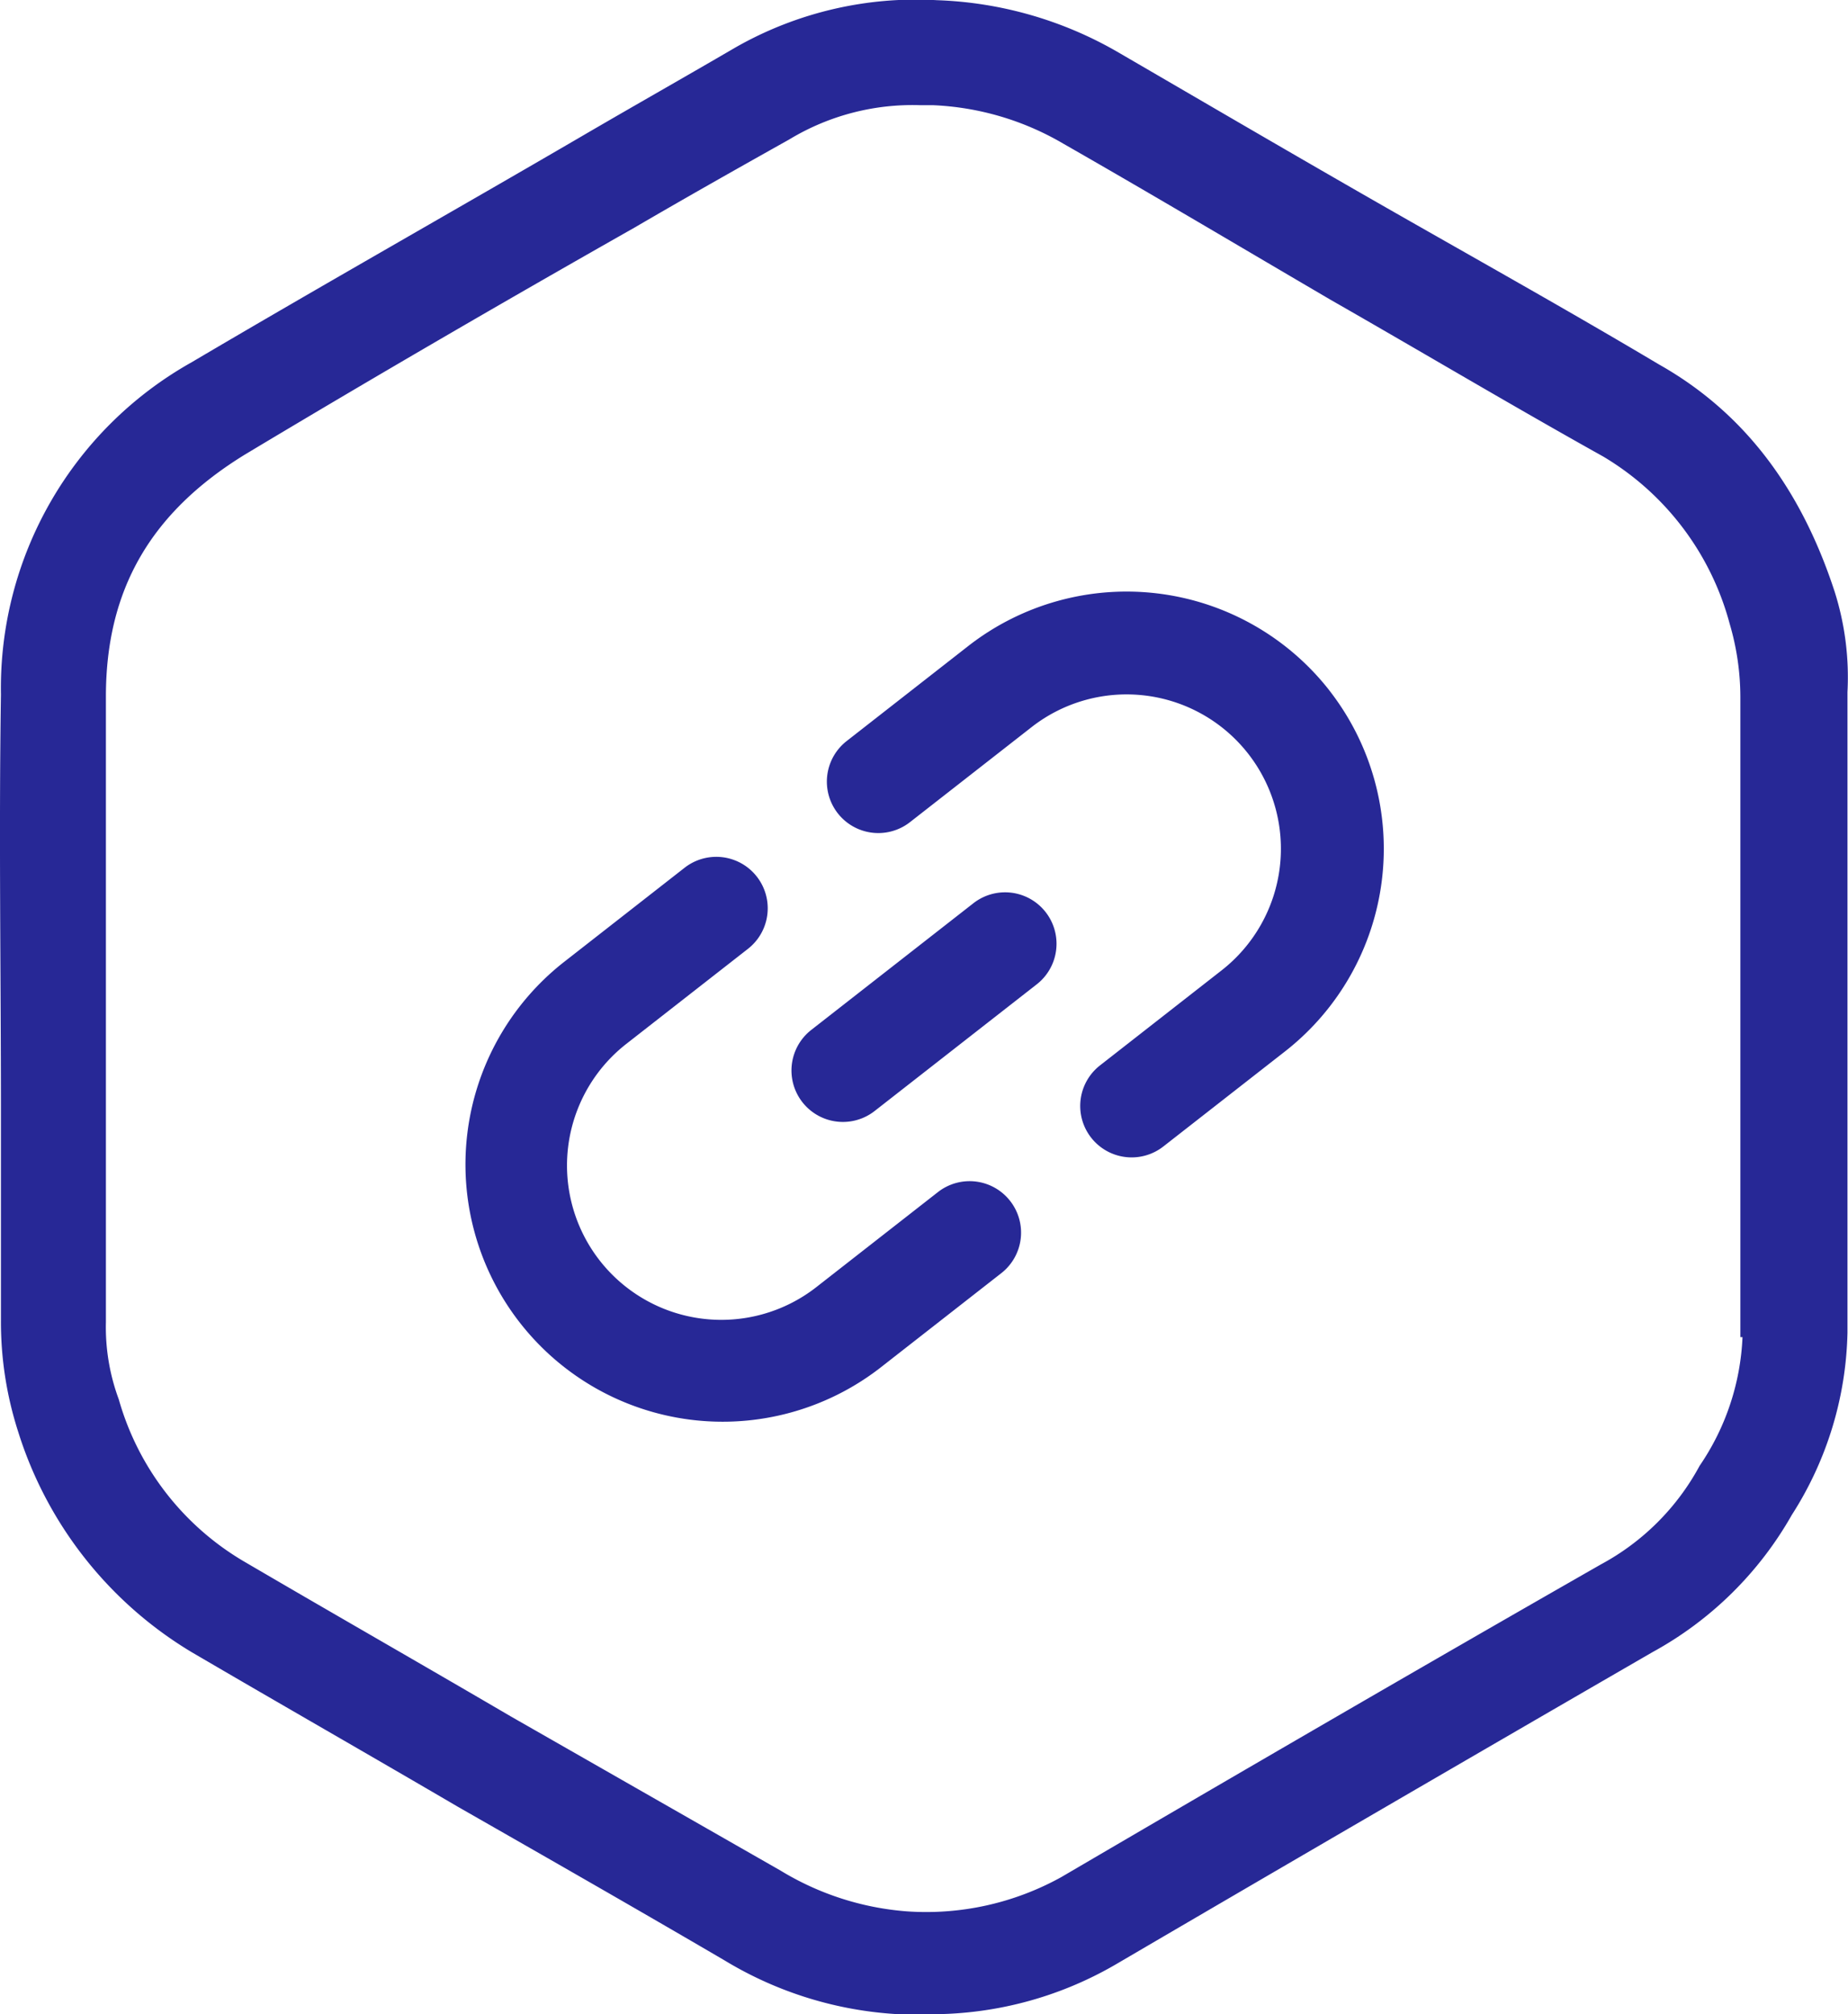
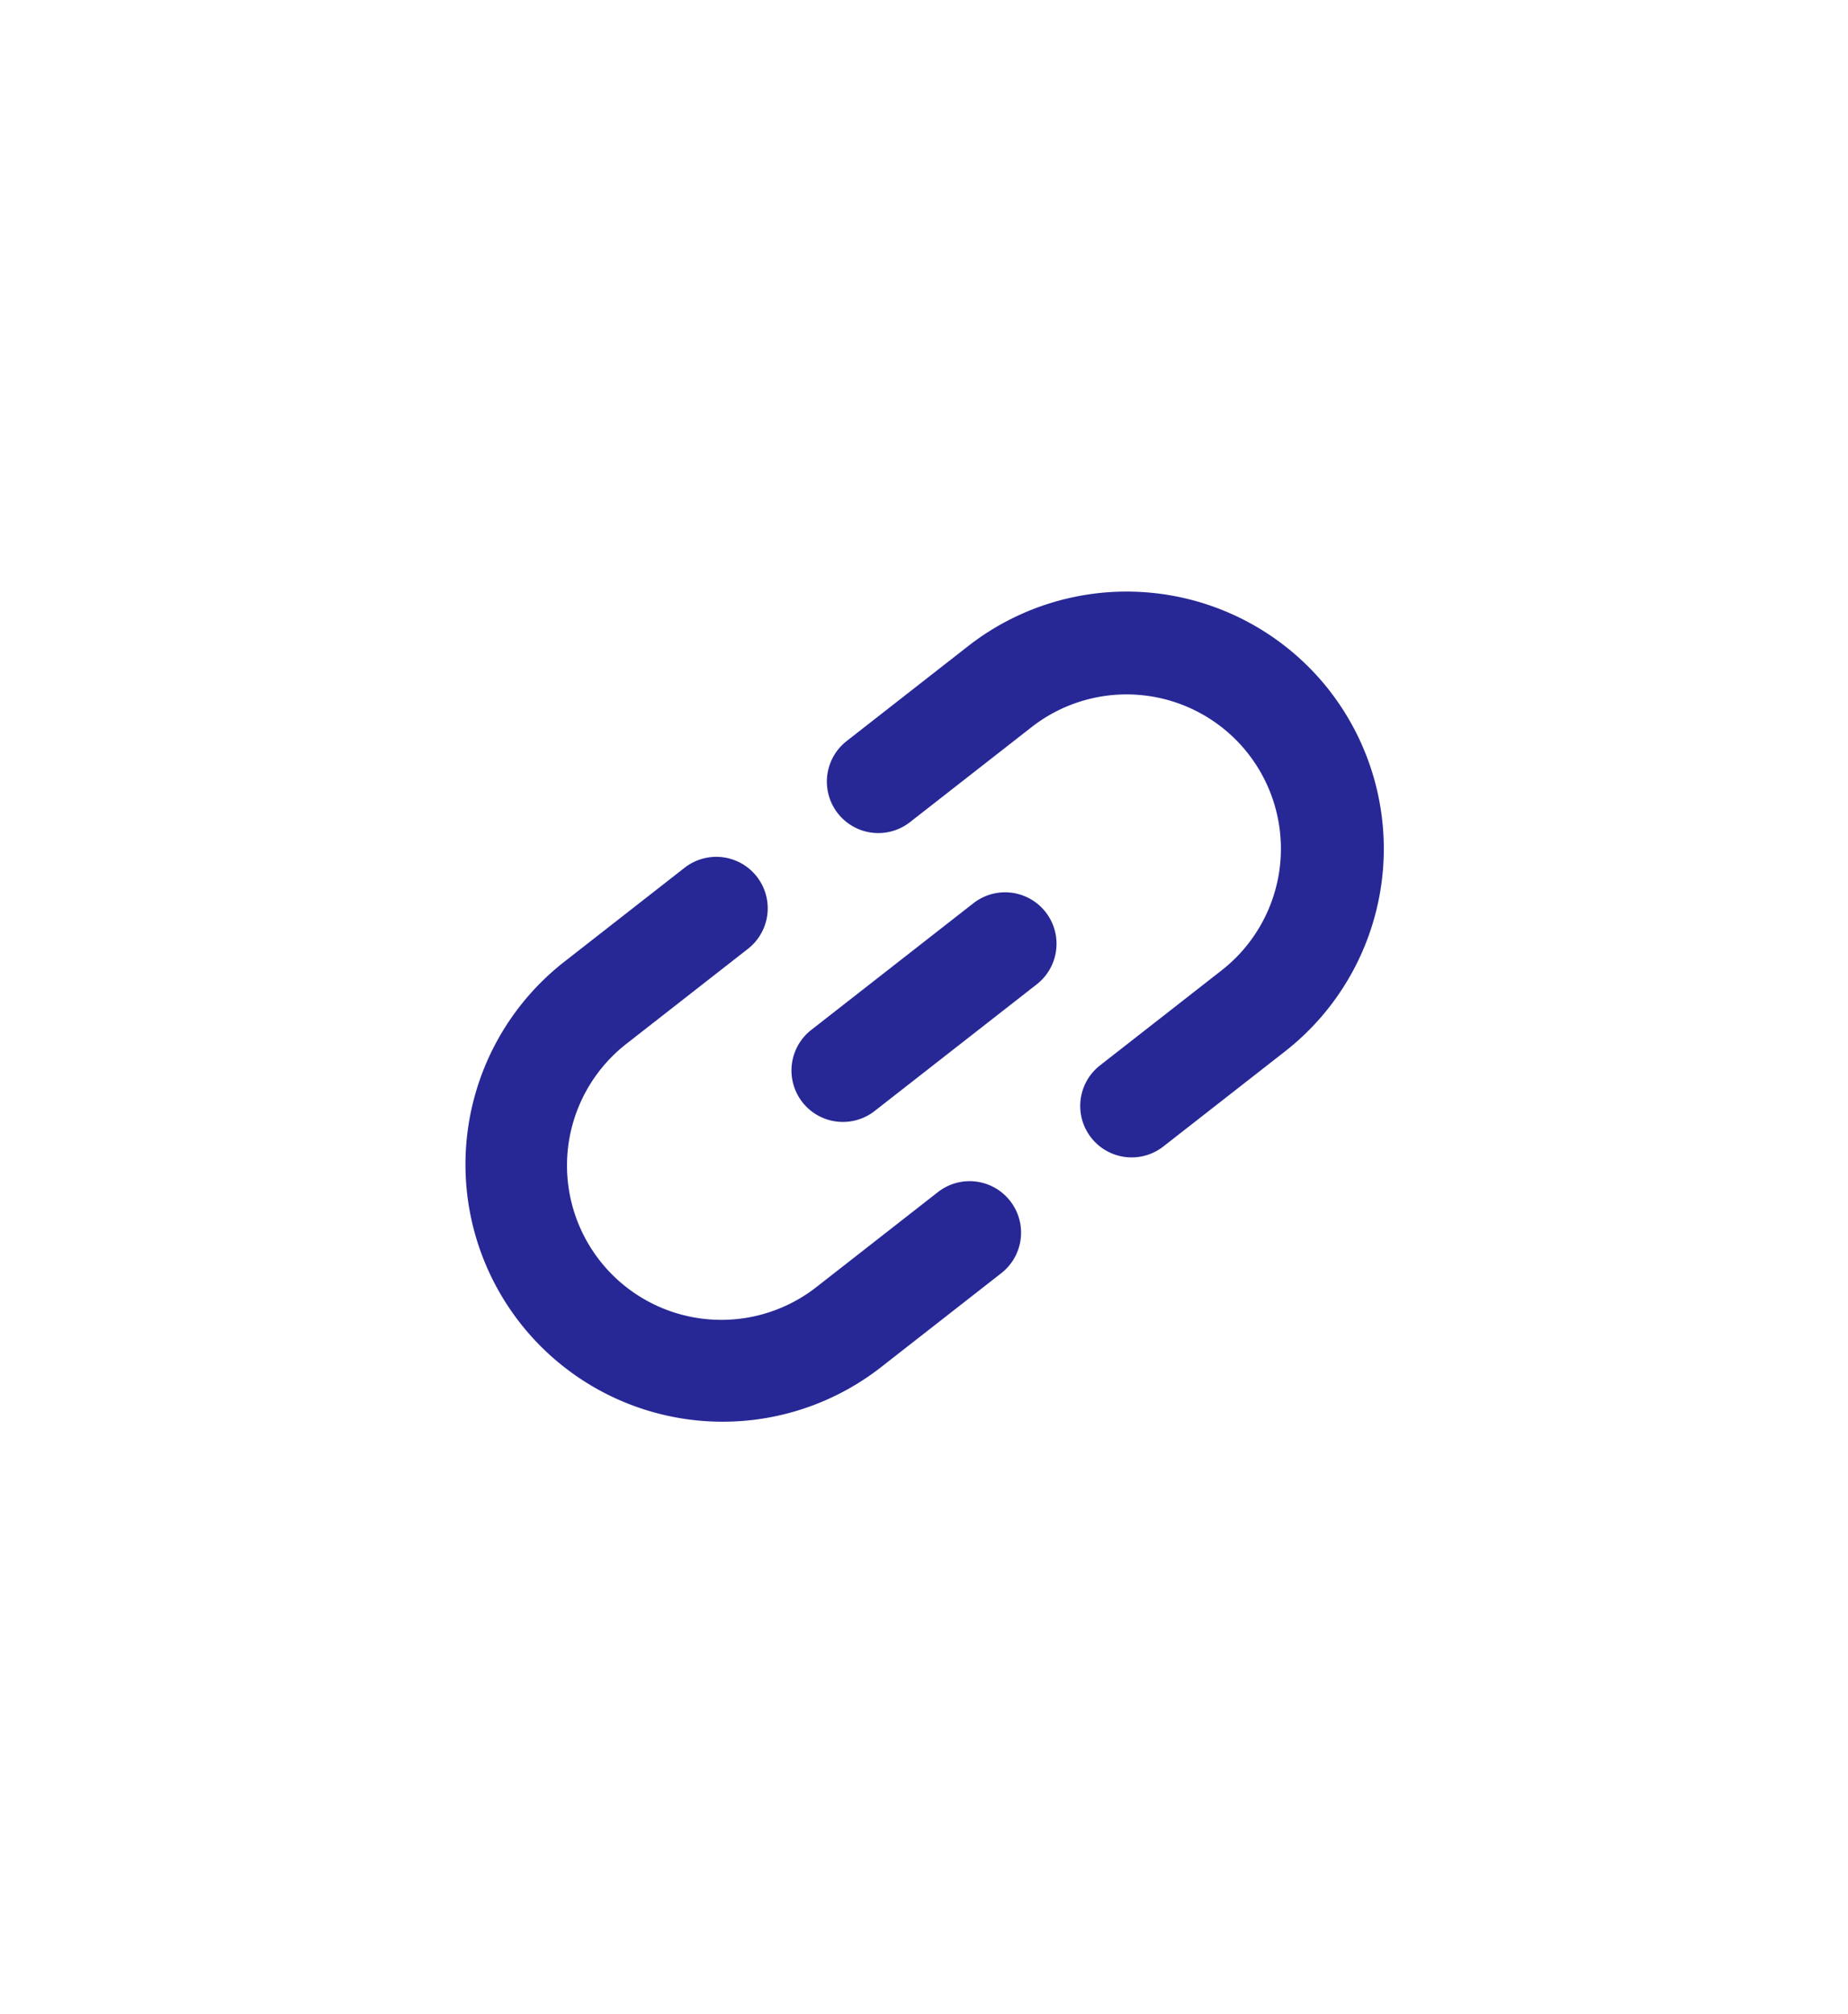
<svg xmlns="http://www.w3.org/2000/svg" width="86.269" height="94.009" viewBox="0 0 86.269 94.009">
  <defs>
    <clipPath id="clip-path">
      <rect id="Rectangle_94" data-name="Rectangle 94" width="86.269" height="94.009" transform="translate(0 0)" fill="#272896" />
    </clipPath>
  </defs>
  <g id="Group_45" data-name="Group 45" transform="translate(0 0)">
    <g id="Group_34" data-name="Group 34" clip-path="url(#clip-path)">
-       <path id="Path_117" data-name="Path 117" d="M85.644,27.609c-1.6-4.9-4.3-8.4-8.2-10.6-4.2-2.5-8.5-4.9-12.7-7.3s-8.3-4.8-12.6-7.3a18.075,18.075,0,0,0-8.4-2.4,17.025,17.025,0,0,0-9.4,2.2c-2.4,1.4-4.7,2.7-7.1,4.1-6,3.5-12.2,7-18.3,10.6a17.431,17.431,0,0,0-8.9,15.5c-.1,6.5,0,13.1,0,19.5v9.7a16.694,16.694,0,0,0,.8,5.2,18.4,18.4,0,0,0,8.1,10.3c4.1,2.4,8.3,4.8,12.4,7.2,4.2,2.4,8.4,4.8,12.5,7.2a17.5,17.5,0,0,0,8.1,2.5h1.4a17.13,17.13,0,0,0,8.7-2.3c8.2-4.8,16.8-9.8,25.1-14.6a16.651,16.651,0,0,0,6.5-6.4,16.356,16.356,0,0,0,2.6-8.5v-29.9a13.215,13.215,0,0,0-.6-4.7m-4.3,34.8a11.485,11.485,0,0,1-2,6,11.322,11.322,0,0,1-4.6,4.6c-8.4,4.8-17,9.8-25.2,14.6a13.008,13.008,0,0,1-7.2,1.6,13.259,13.259,0,0,1-5.9-1.9l-12.6-7.2c-4.1-2.4-8.3-4.8-12.4-7.2a12.833,12.833,0,0,1-5.9-7.6,9.689,9.689,0,0,1-.6-3.6v-29.2c0-5,2.1-8.6,6.5-11.3,6-3.6,12.2-7.2,18.2-10.6,2.4-1.4,4.7-2.7,7.2-4.1a11.114,11.114,0,0,1,6.1-1.6h.6a13.111,13.111,0,0,1,6.1,1.8c4.2,2.4,8.4,4.9,12.5,7.3,4.2,2.4,8.4,4.9,12.7,7.3a12.98,12.98,0,0,1,5.9,7.8,12.127,12.127,0,0,1,.5,3.4v29.9Z" fill="#272896" />
      <path id="Path_118" data-name="Path 118" d="M47.156,56.052a2.4,2.4,0,0,1-.414,3.371l-5.677,4.436A12.007,12.007,0,0,1,26.281,44.936L31.959,40.5a2.4,2.4,0,0,1,2.957,3.785l-5.678,4.436a7.2,7.2,0,0,0,8.87,11.353l5.677-4.436a2.4,2.4,0,0,1,3.371.414m14.9-23.831A12.02,12.02,0,0,0,45.2,30.152l-5.677,4.436a2.4,2.4,0,1,0,2.957,3.784l5.677-4.435a7.2,7.2,0,1,1,8.87,11.353l-5.677,4.436a2.4,2.4,0,0,0,2.957,3.784l5.677-4.435a12.008,12.008,0,0,0,2.07-16.854M45.441,42.156l-7.57,5.914a2.4,2.4,0,0,0,2.957,3.785l7.57-5.914a2.4,2.4,0,0,0-2.957-3.785" fill="#272896" />
    </g>
  </g>
</svg>